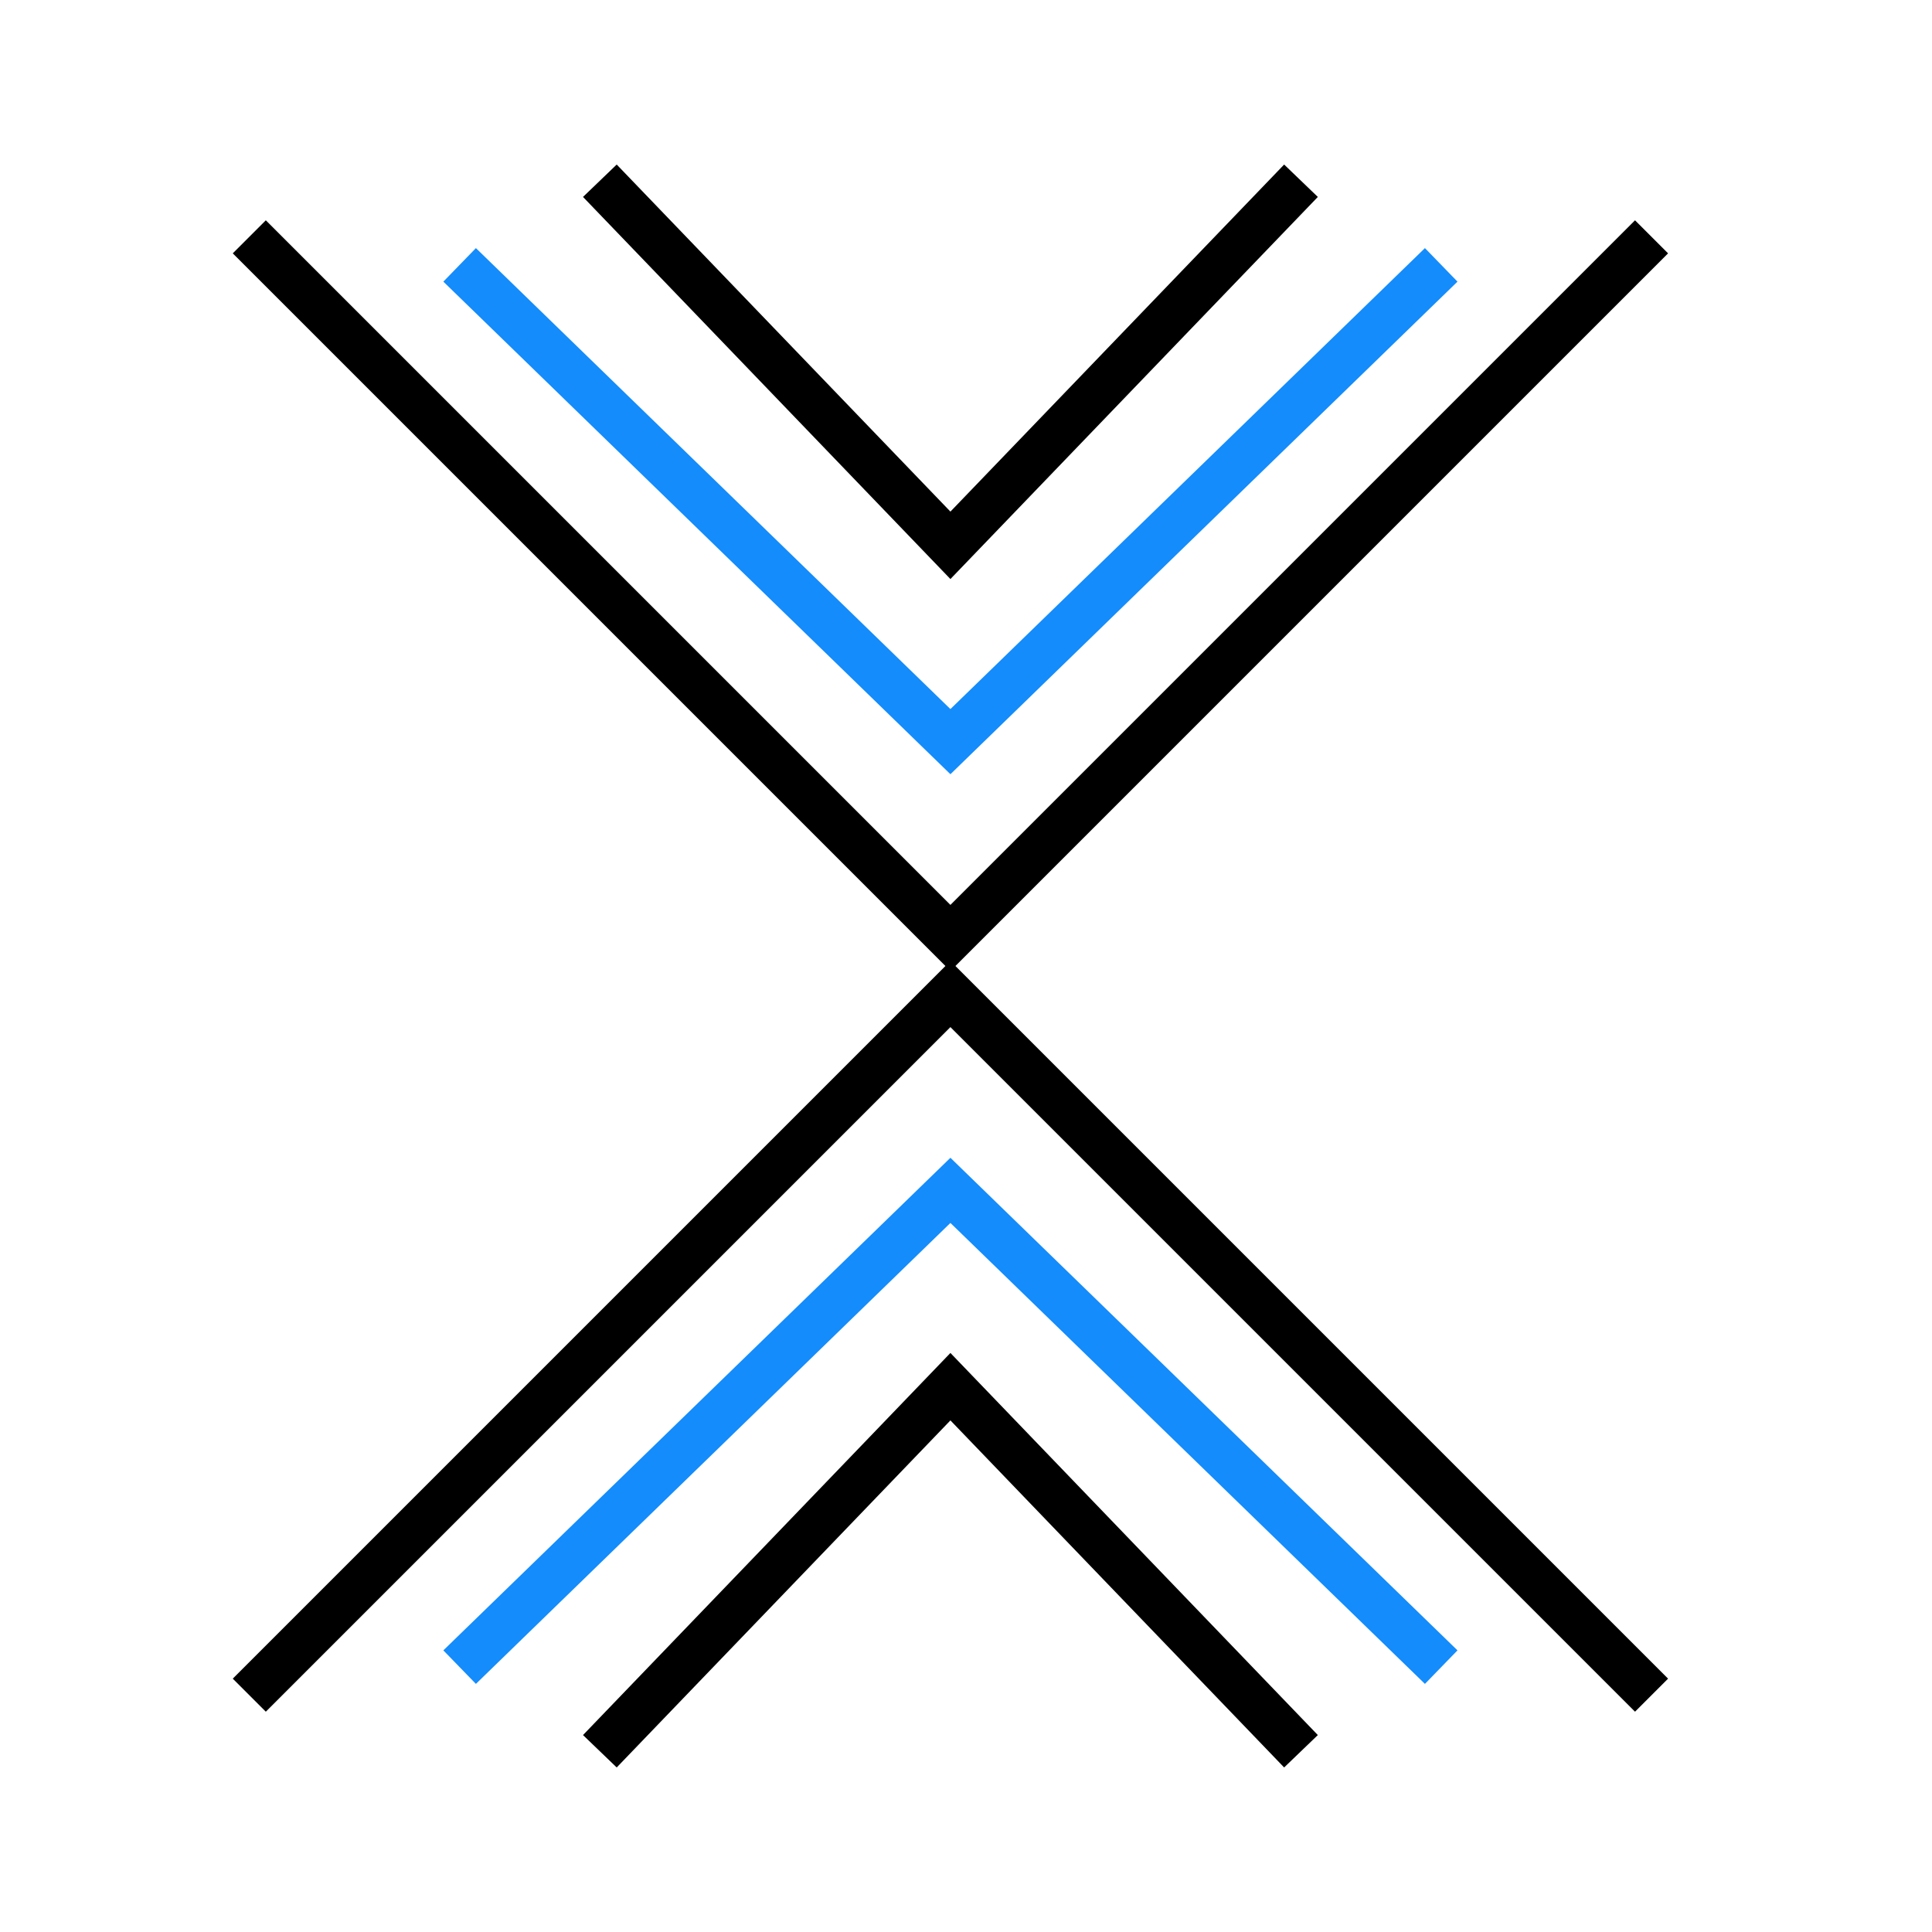
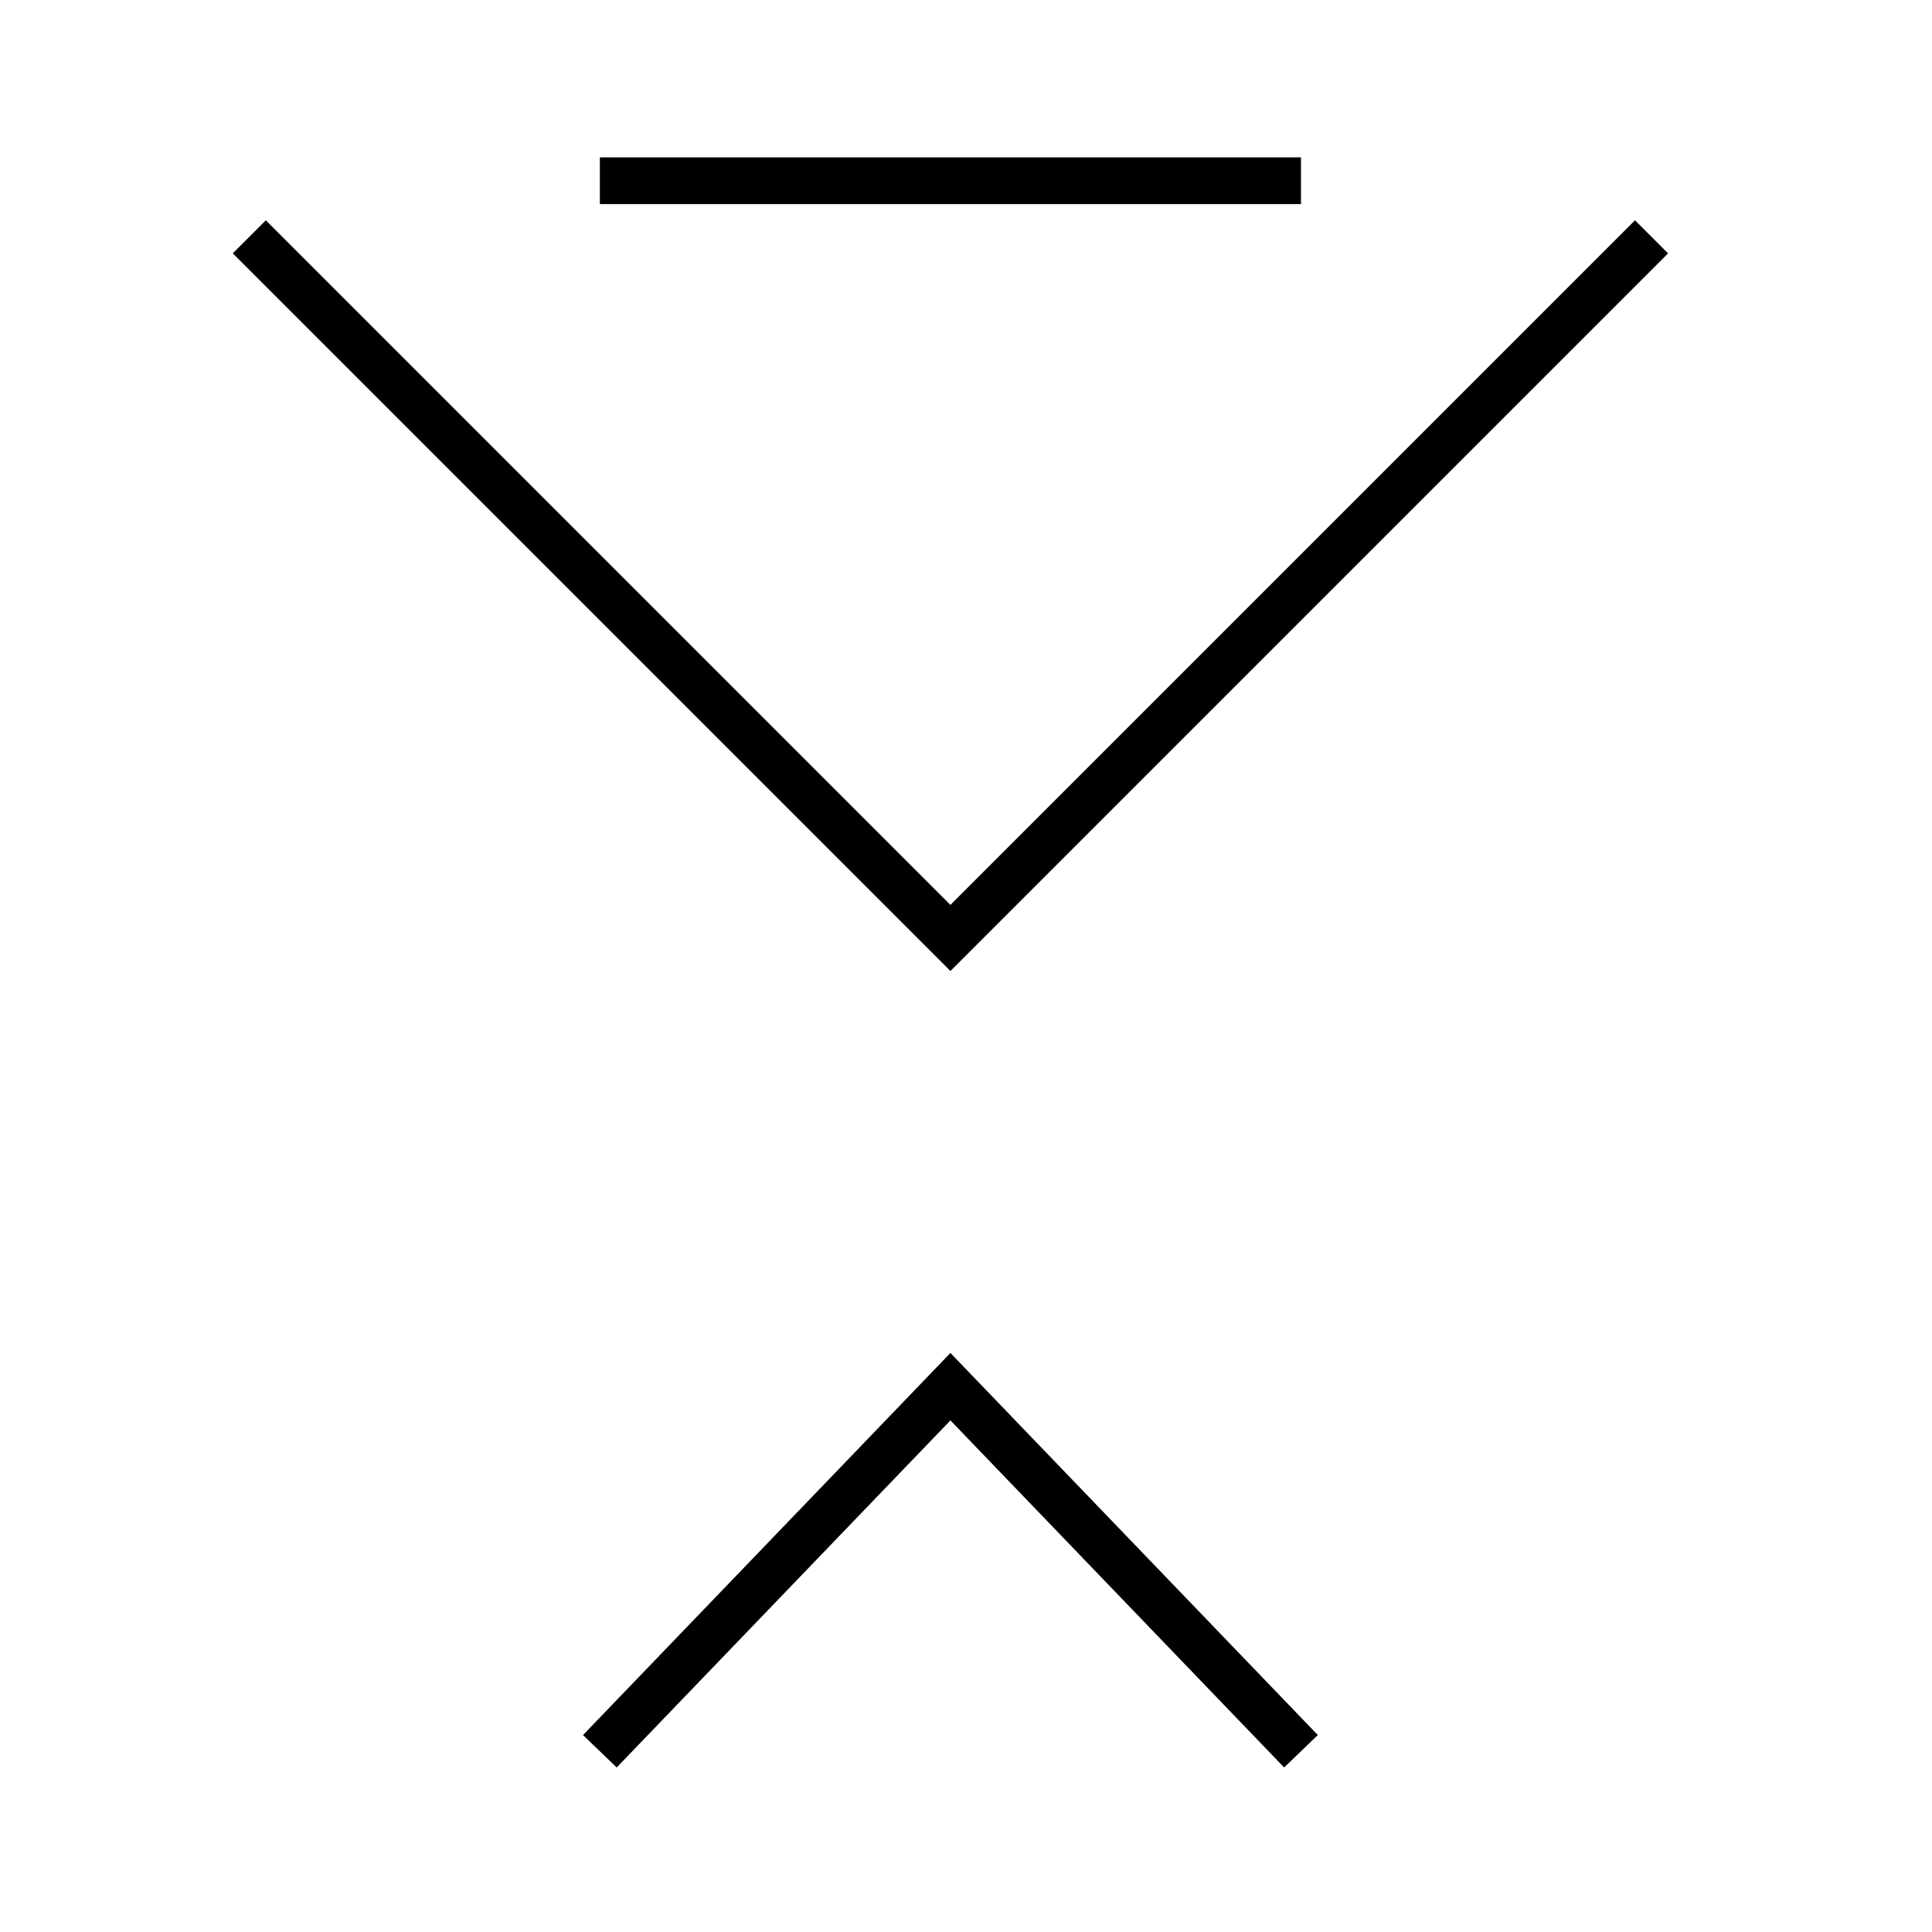
<svg xmlns="http://www.w3.org/2000/svg" width="62" height="62" viewBox="0 0 62 62" fill="none">
  <rect width="62" height="62" fill="white" />
  <path d="M8 7.6L30.5 30.1L53 7.6" stroke="black" stroke-width="1.5" />
-   <path d="M14.75 8.5L30.5 23.8L46.25 8.5" stroke="#148CFB" stroke-width="1.5" />
-   <path d="M19.25 5.8L30.5 17.5L41.75 5.8" stroke="black" stroke-width="1.5" />
-   <path d="M53 54.4L30.5 31.9L8 54.4" stroke="black" stroke-width="1.5" />
-   <path d="M46.25 53.5L30.5 38.2L14.75 53.5" stroke="#148CFB" stroke-width="1.5" />
+   <path d="M19.25 5.8L41.75 5.8" stroke="black" stroke-width="1.5" />
  <path d="M41.75 56.2L30.5 44.5L19.25 56.2" stroke="black" stroke-width="1.5" />
</svg>